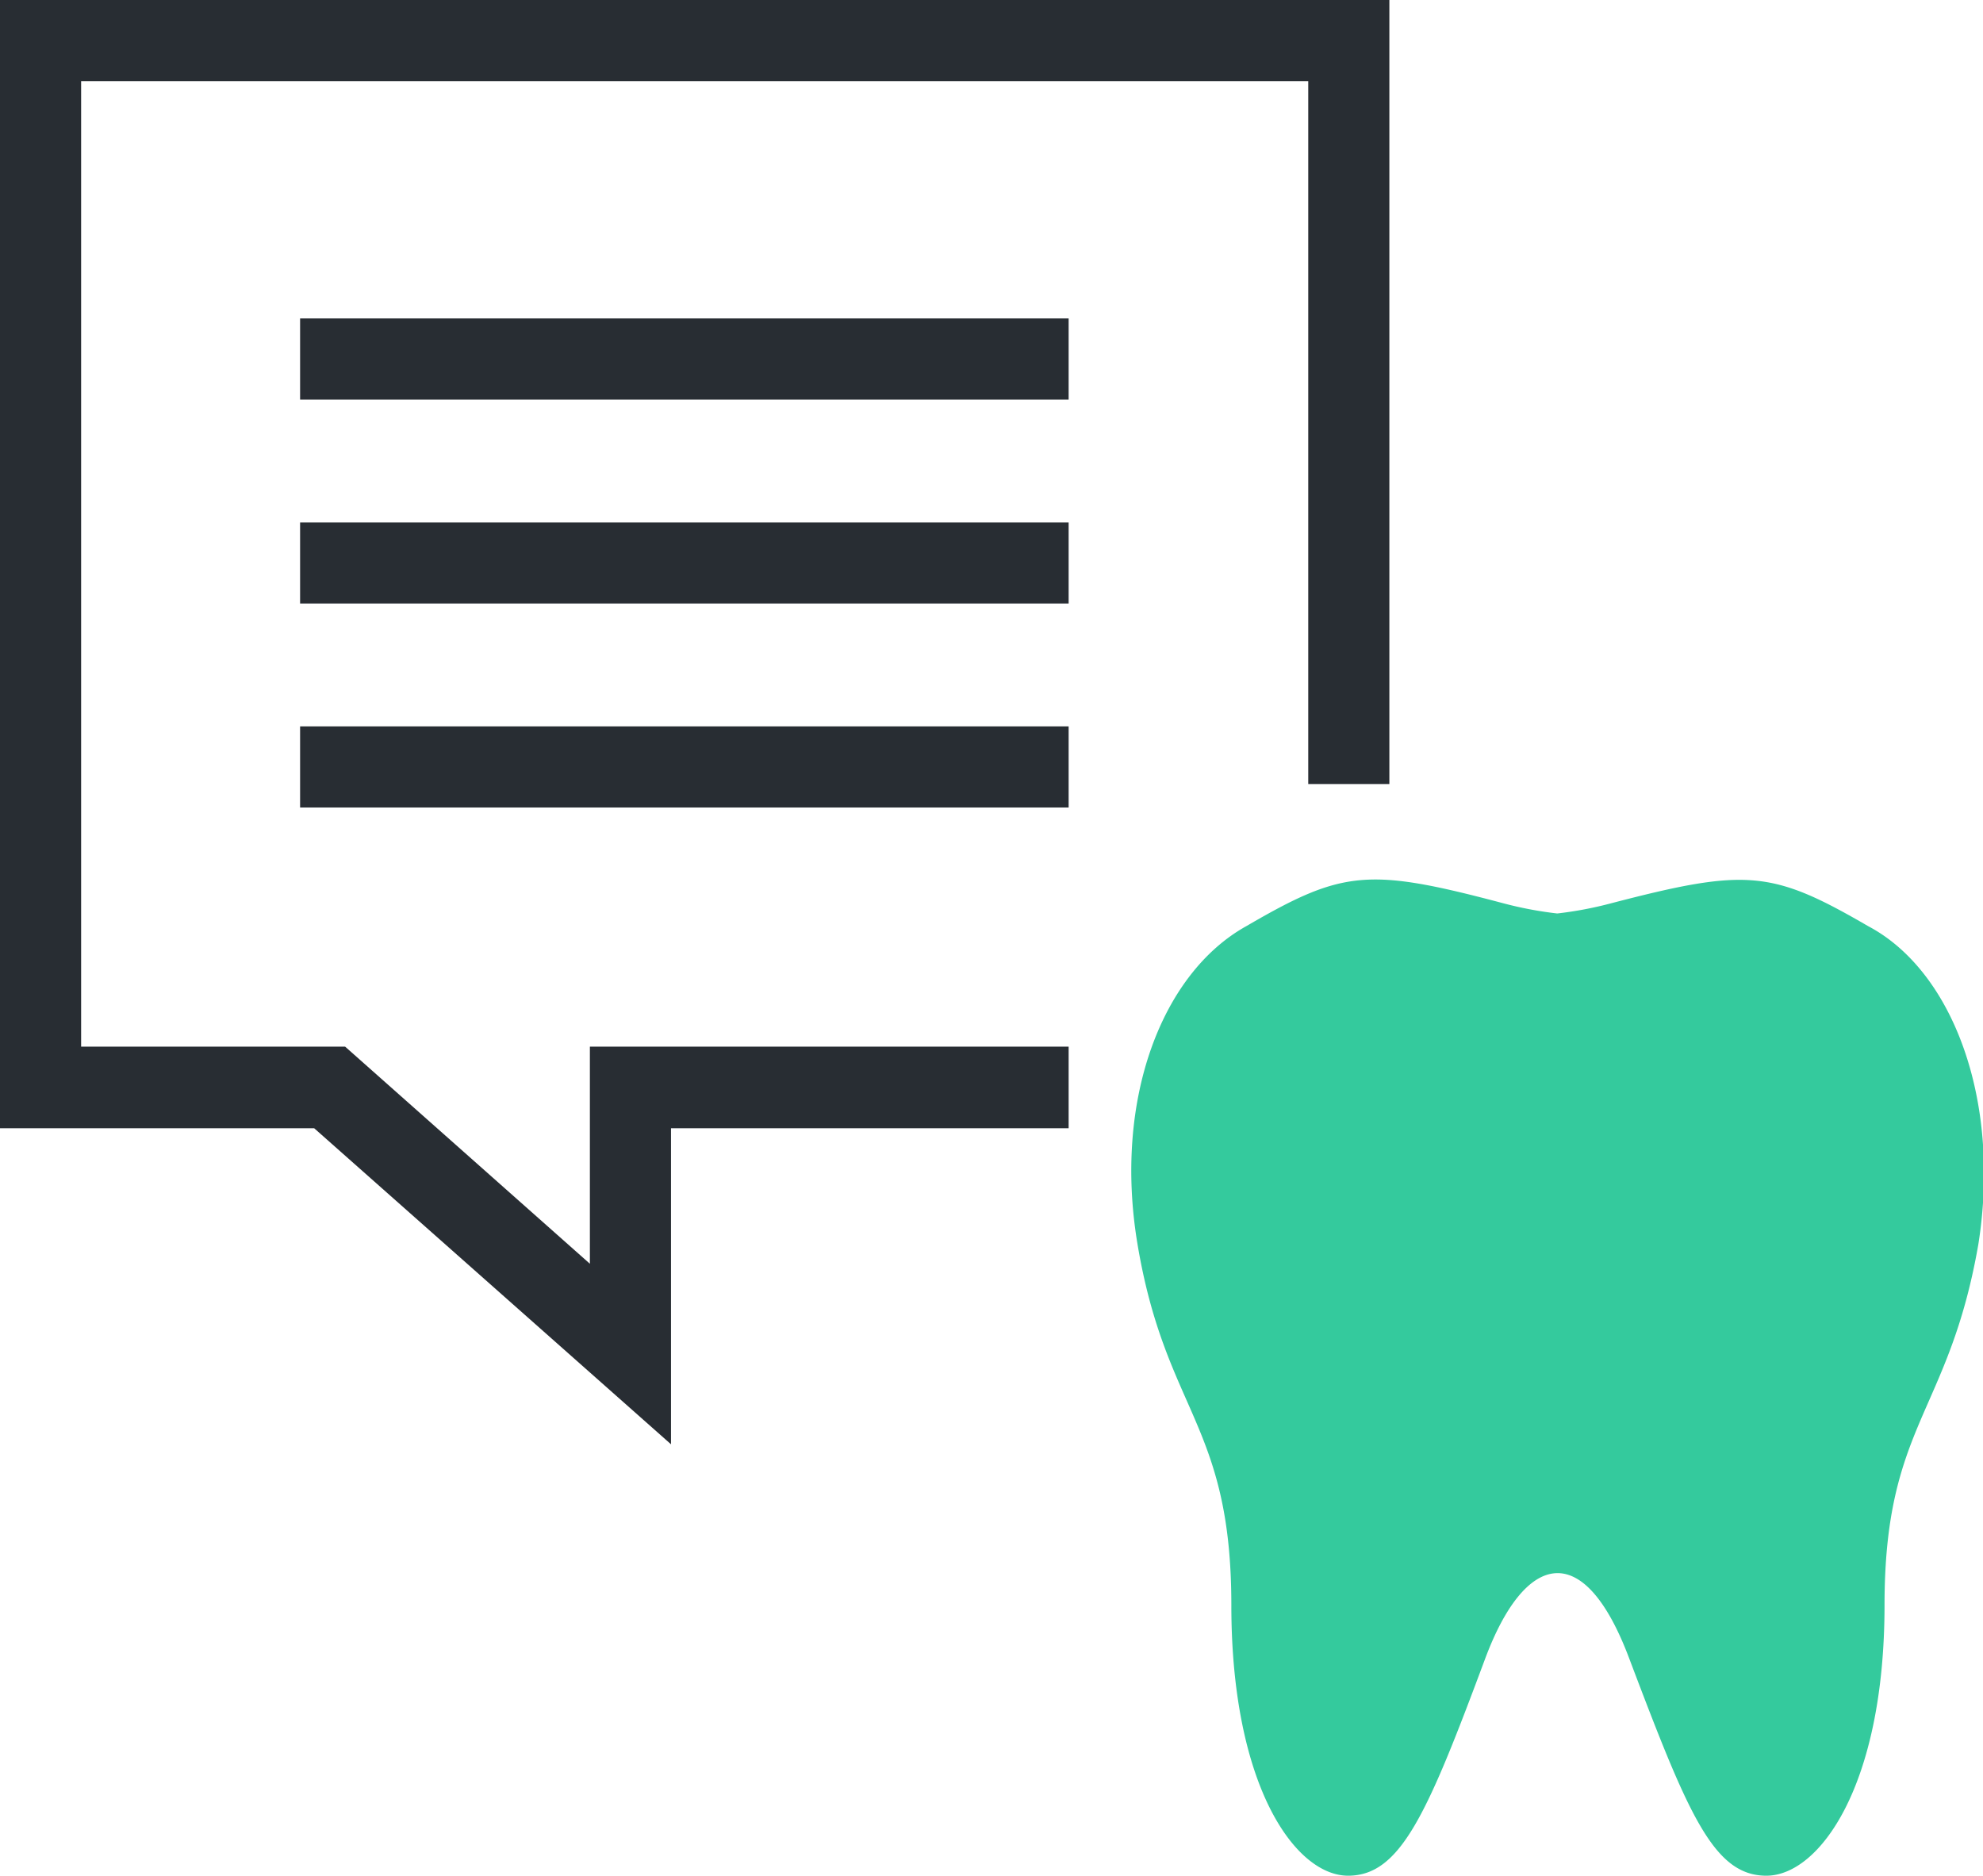
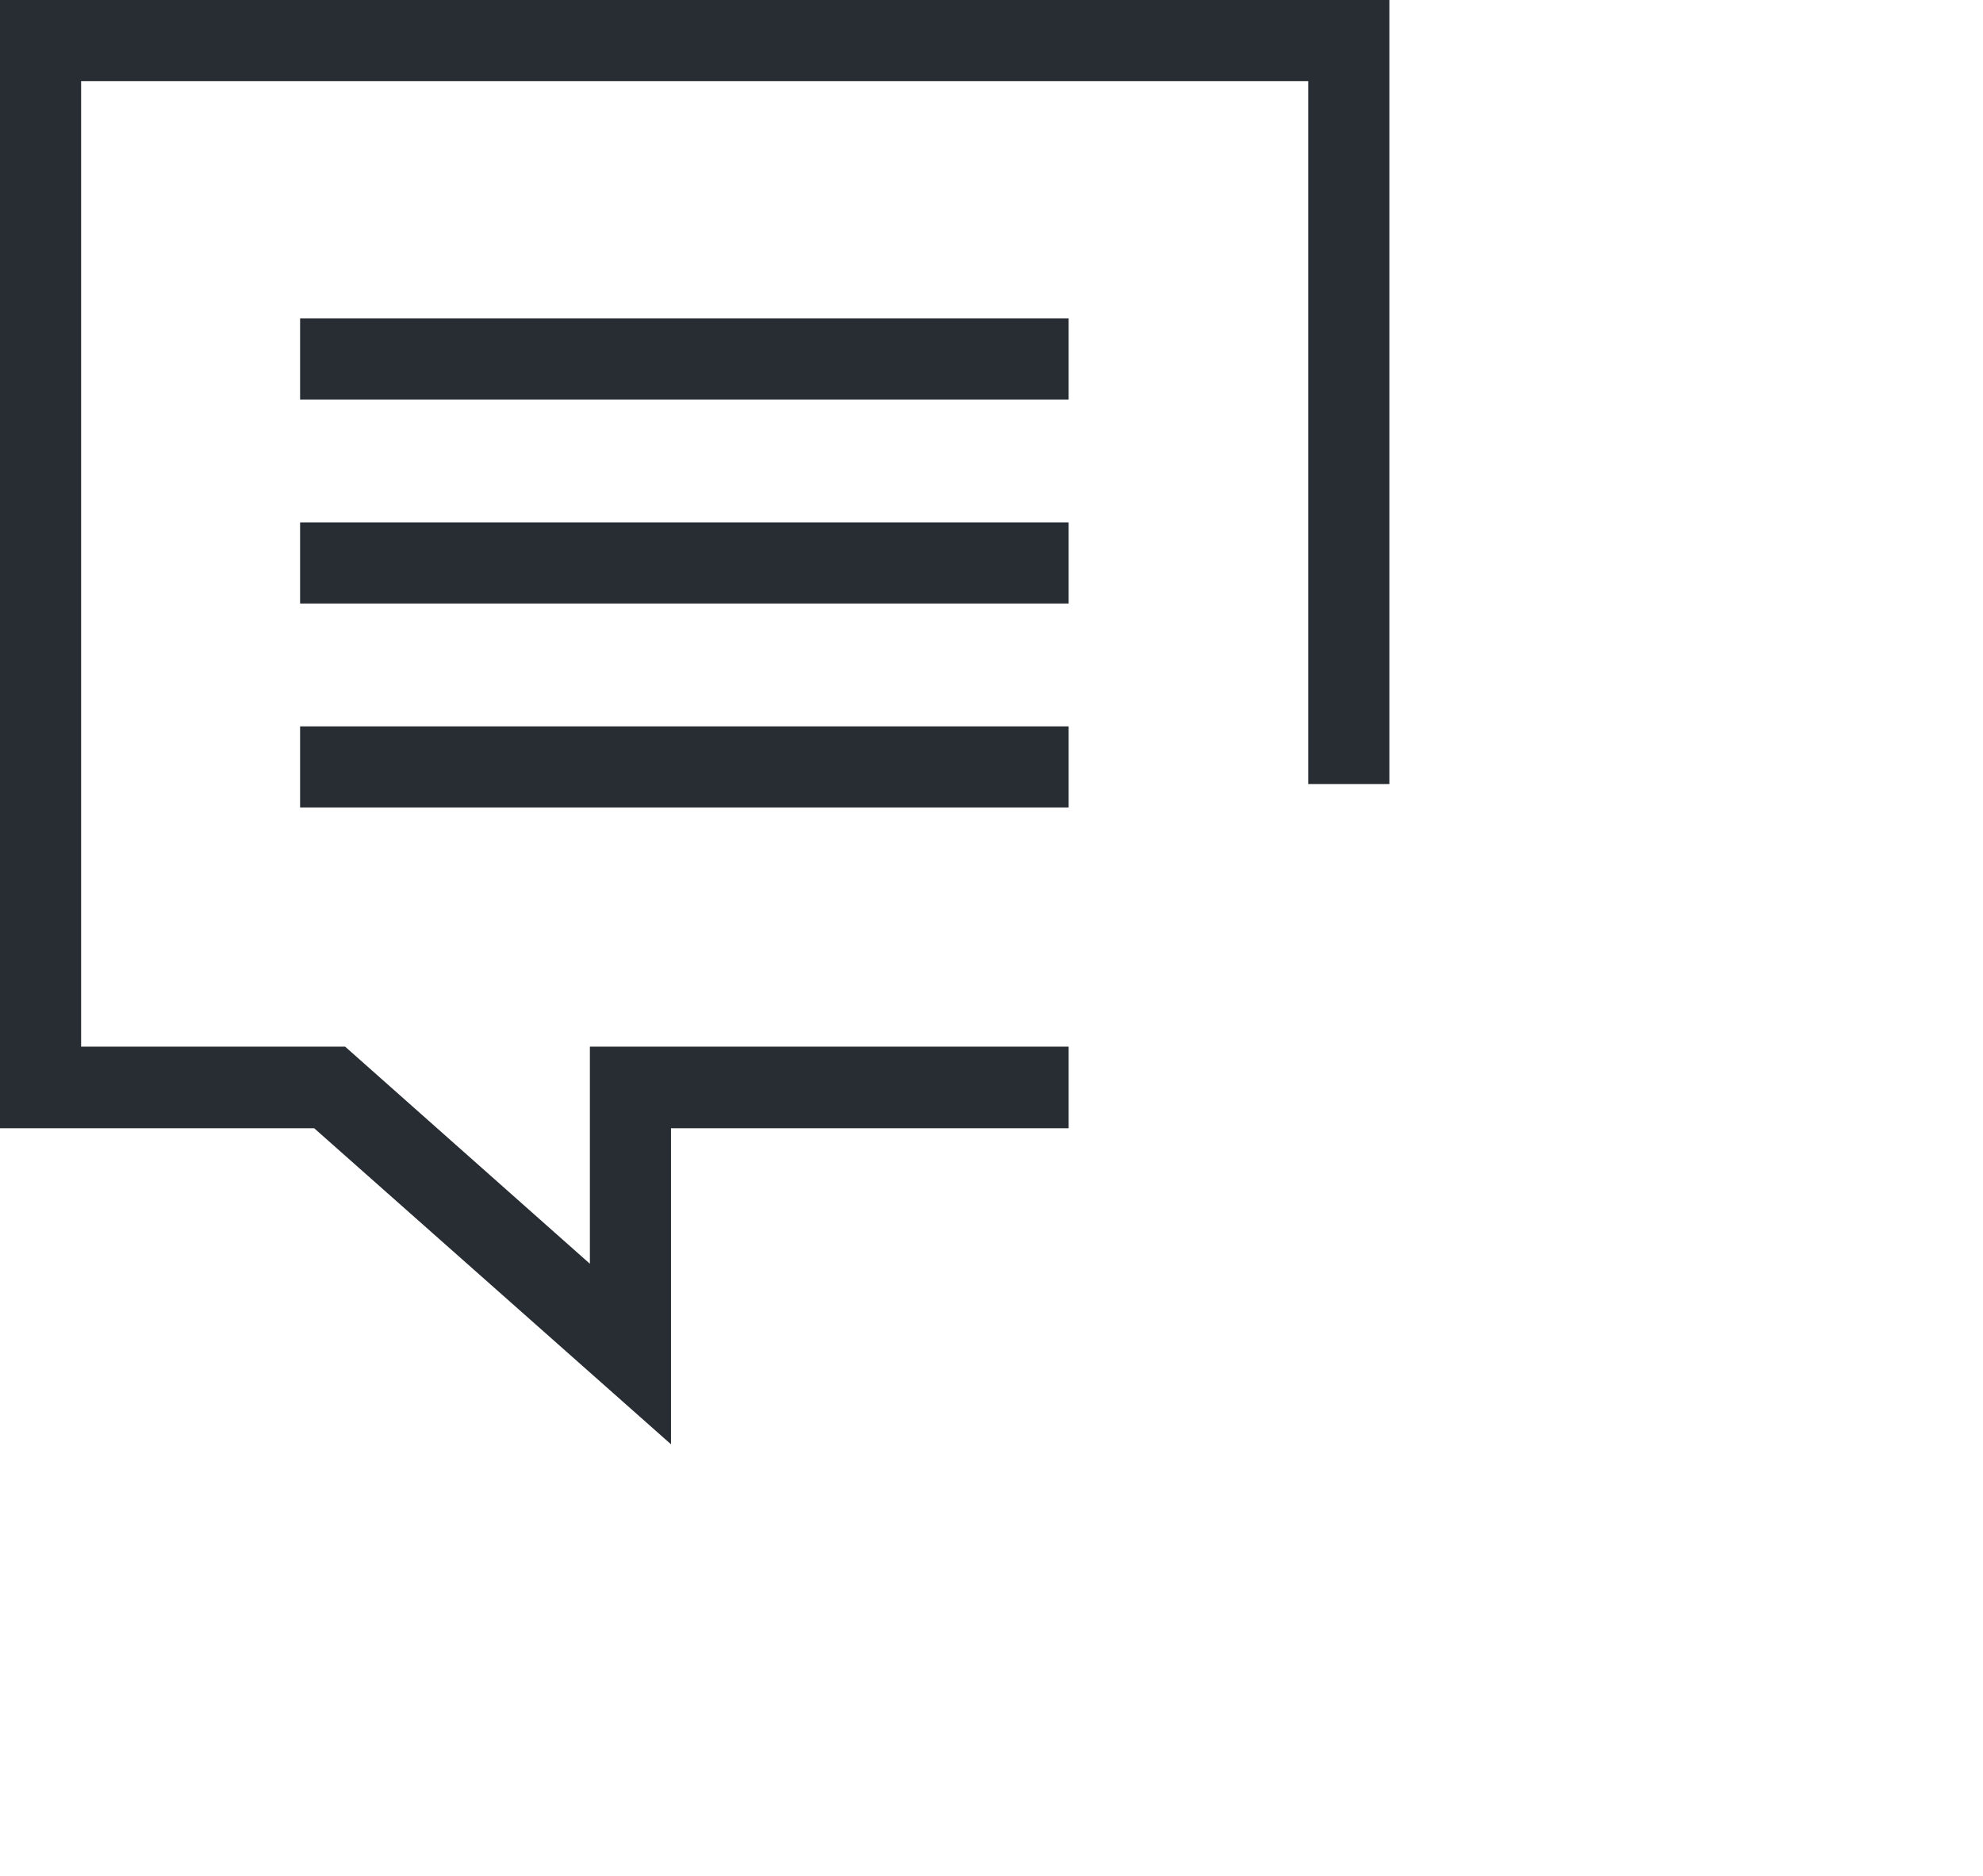
<svg xmlns="http://www.w3.org/2000/svg" viewBox="0 0 42.29 40">
  <defs>
    <style>.cls-1{fill:#282d33;}.cls-2{fill:#34ca9d;}</style>
  </defs>
  <title>icon12</title>
  <g id="レイヤー_2" data-name="レイヤー 2">
    <g id="cont">
      <polygon class="cls-1" points="14.31 30.8 6.7 24.06 0 24.06 0 0 29.63 0 29.63 16.72 27.9 16.72 27.9 1.73 1.73 1.73 1.73 22.32 7.36 22.32 12.58 26.95 12.58 22.32 22.79 22.32 22.79 24.06 14.31 24.06 14.31 30.8" />
      <rect class="cls-1" x="6.4" y="6.79" width="16.39" height="1.73" />
      <rect class="cls-1" x="6.4" y="11.14" width="16.39" height="1.73" />
      <rect class="cls-1" x="6.4" y="15.49" width="16.39" height="1.73" />
-       <path class="cls-2" d="M39.84,19.75c-2.05-1.19-2.59-1.24-5.47-.49a8,8,0,0,1-1.16.22,8,8,0,0,1-1.16-.22c-2.87-.76-3.41-.71-5.47.49-1.8,1-2.84,3.7-2.32,6.79.6,3.57,2,3.82,2,7.69S27.63,40,28.75,40s1.69-1.32,2.92-4.62c.84-2.26,2.1-2.62,3.08,0C36,38.68,36.54,40,37.67,40s2.52-1.92,2.52-5.77,1.37-4.08,2-7.69C42.68,23.45,41.64,20.7,39.84,19.75Z" />
    </g>
  </g>
</svg>